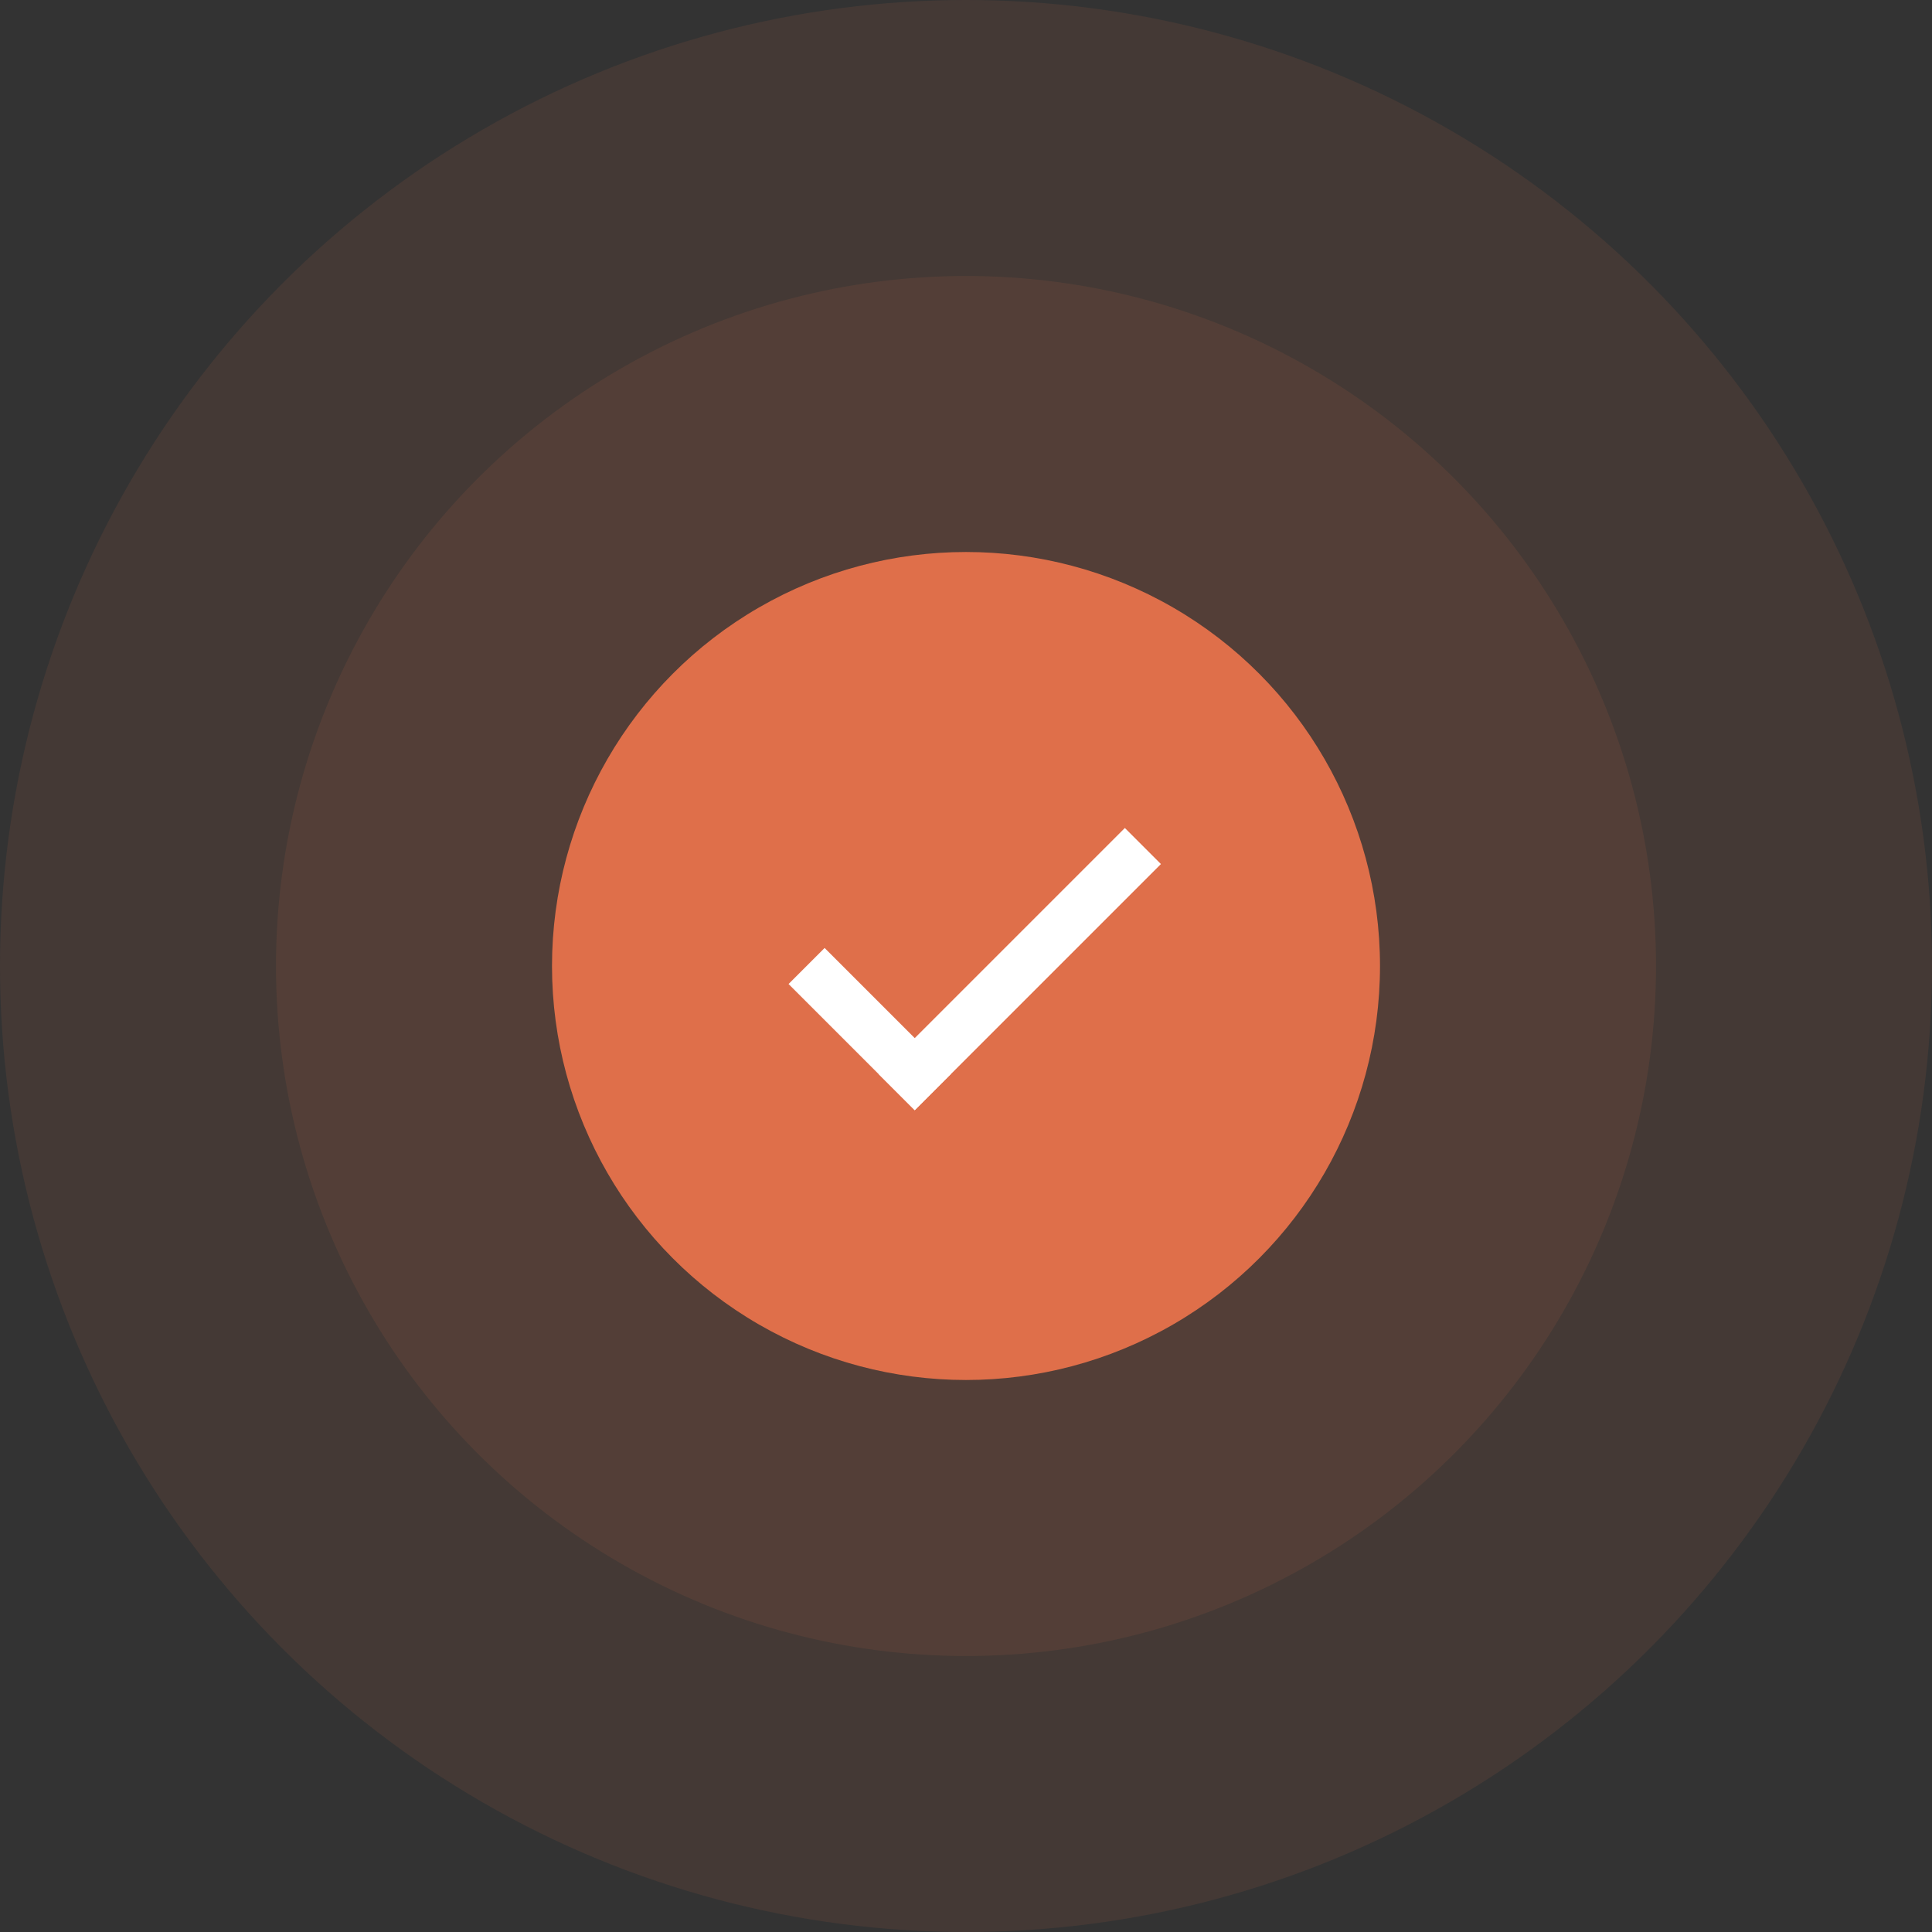
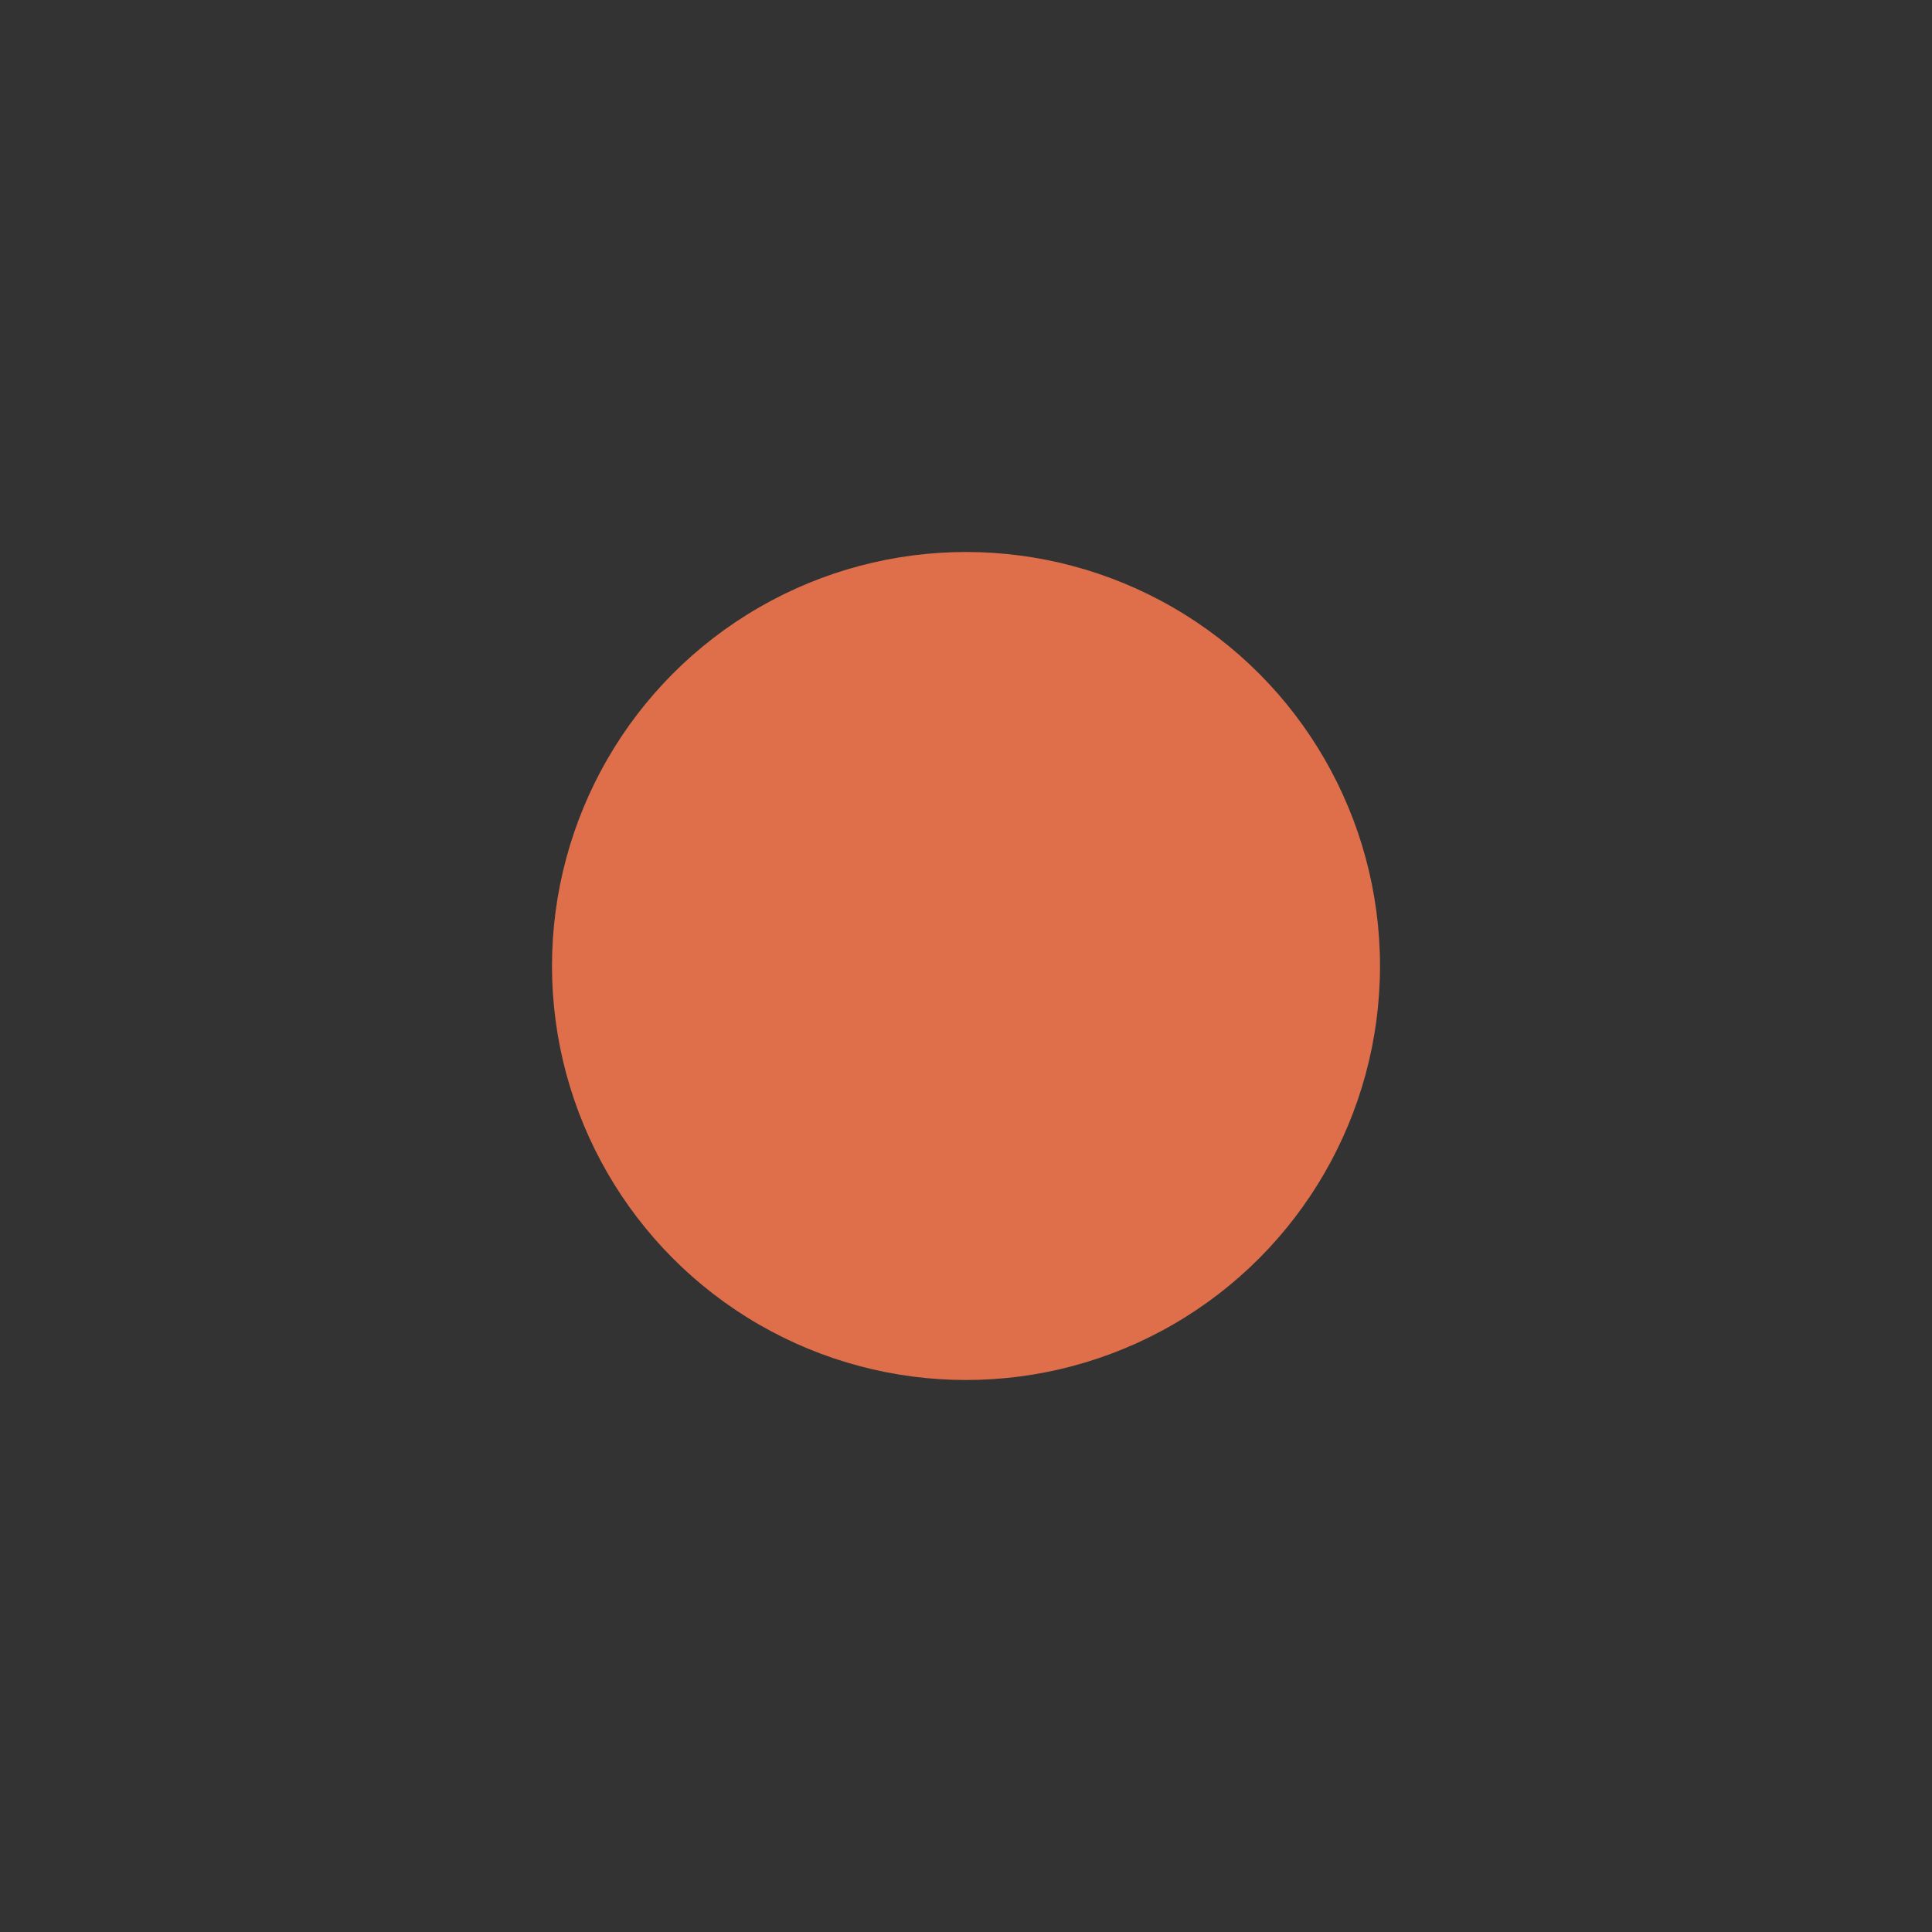
<svg xmlns="http://www.w3.org/2000/svg" width="49" height="49" viewBox="0 0 49 49" fill="none">
  <rect x="0" y="0" width="49" height="49" fill="#333333" stroke="none" />
-   <circle opacity="0.1" cx="24.5" cy="24.5" r="24.5" fill="#DF6F4A" />
-   <circle opacity="0.1" cx="24.5" cy="24.5" r="17.5" fill="#DF6F4A" />
  <circle cx="24.5" cy="24.5" r="10.5" fill="#DF6F4A" />
-   <rect x="20" y="24.957" width="1.293" height="4.525" transform="rotate(-45 20 24.957)" fill="white" />
-   <rect x="28.529" y="21" width="1.293" height="8.829" transform="rotate(45 28.529 21)" fill="white" />
</svg>